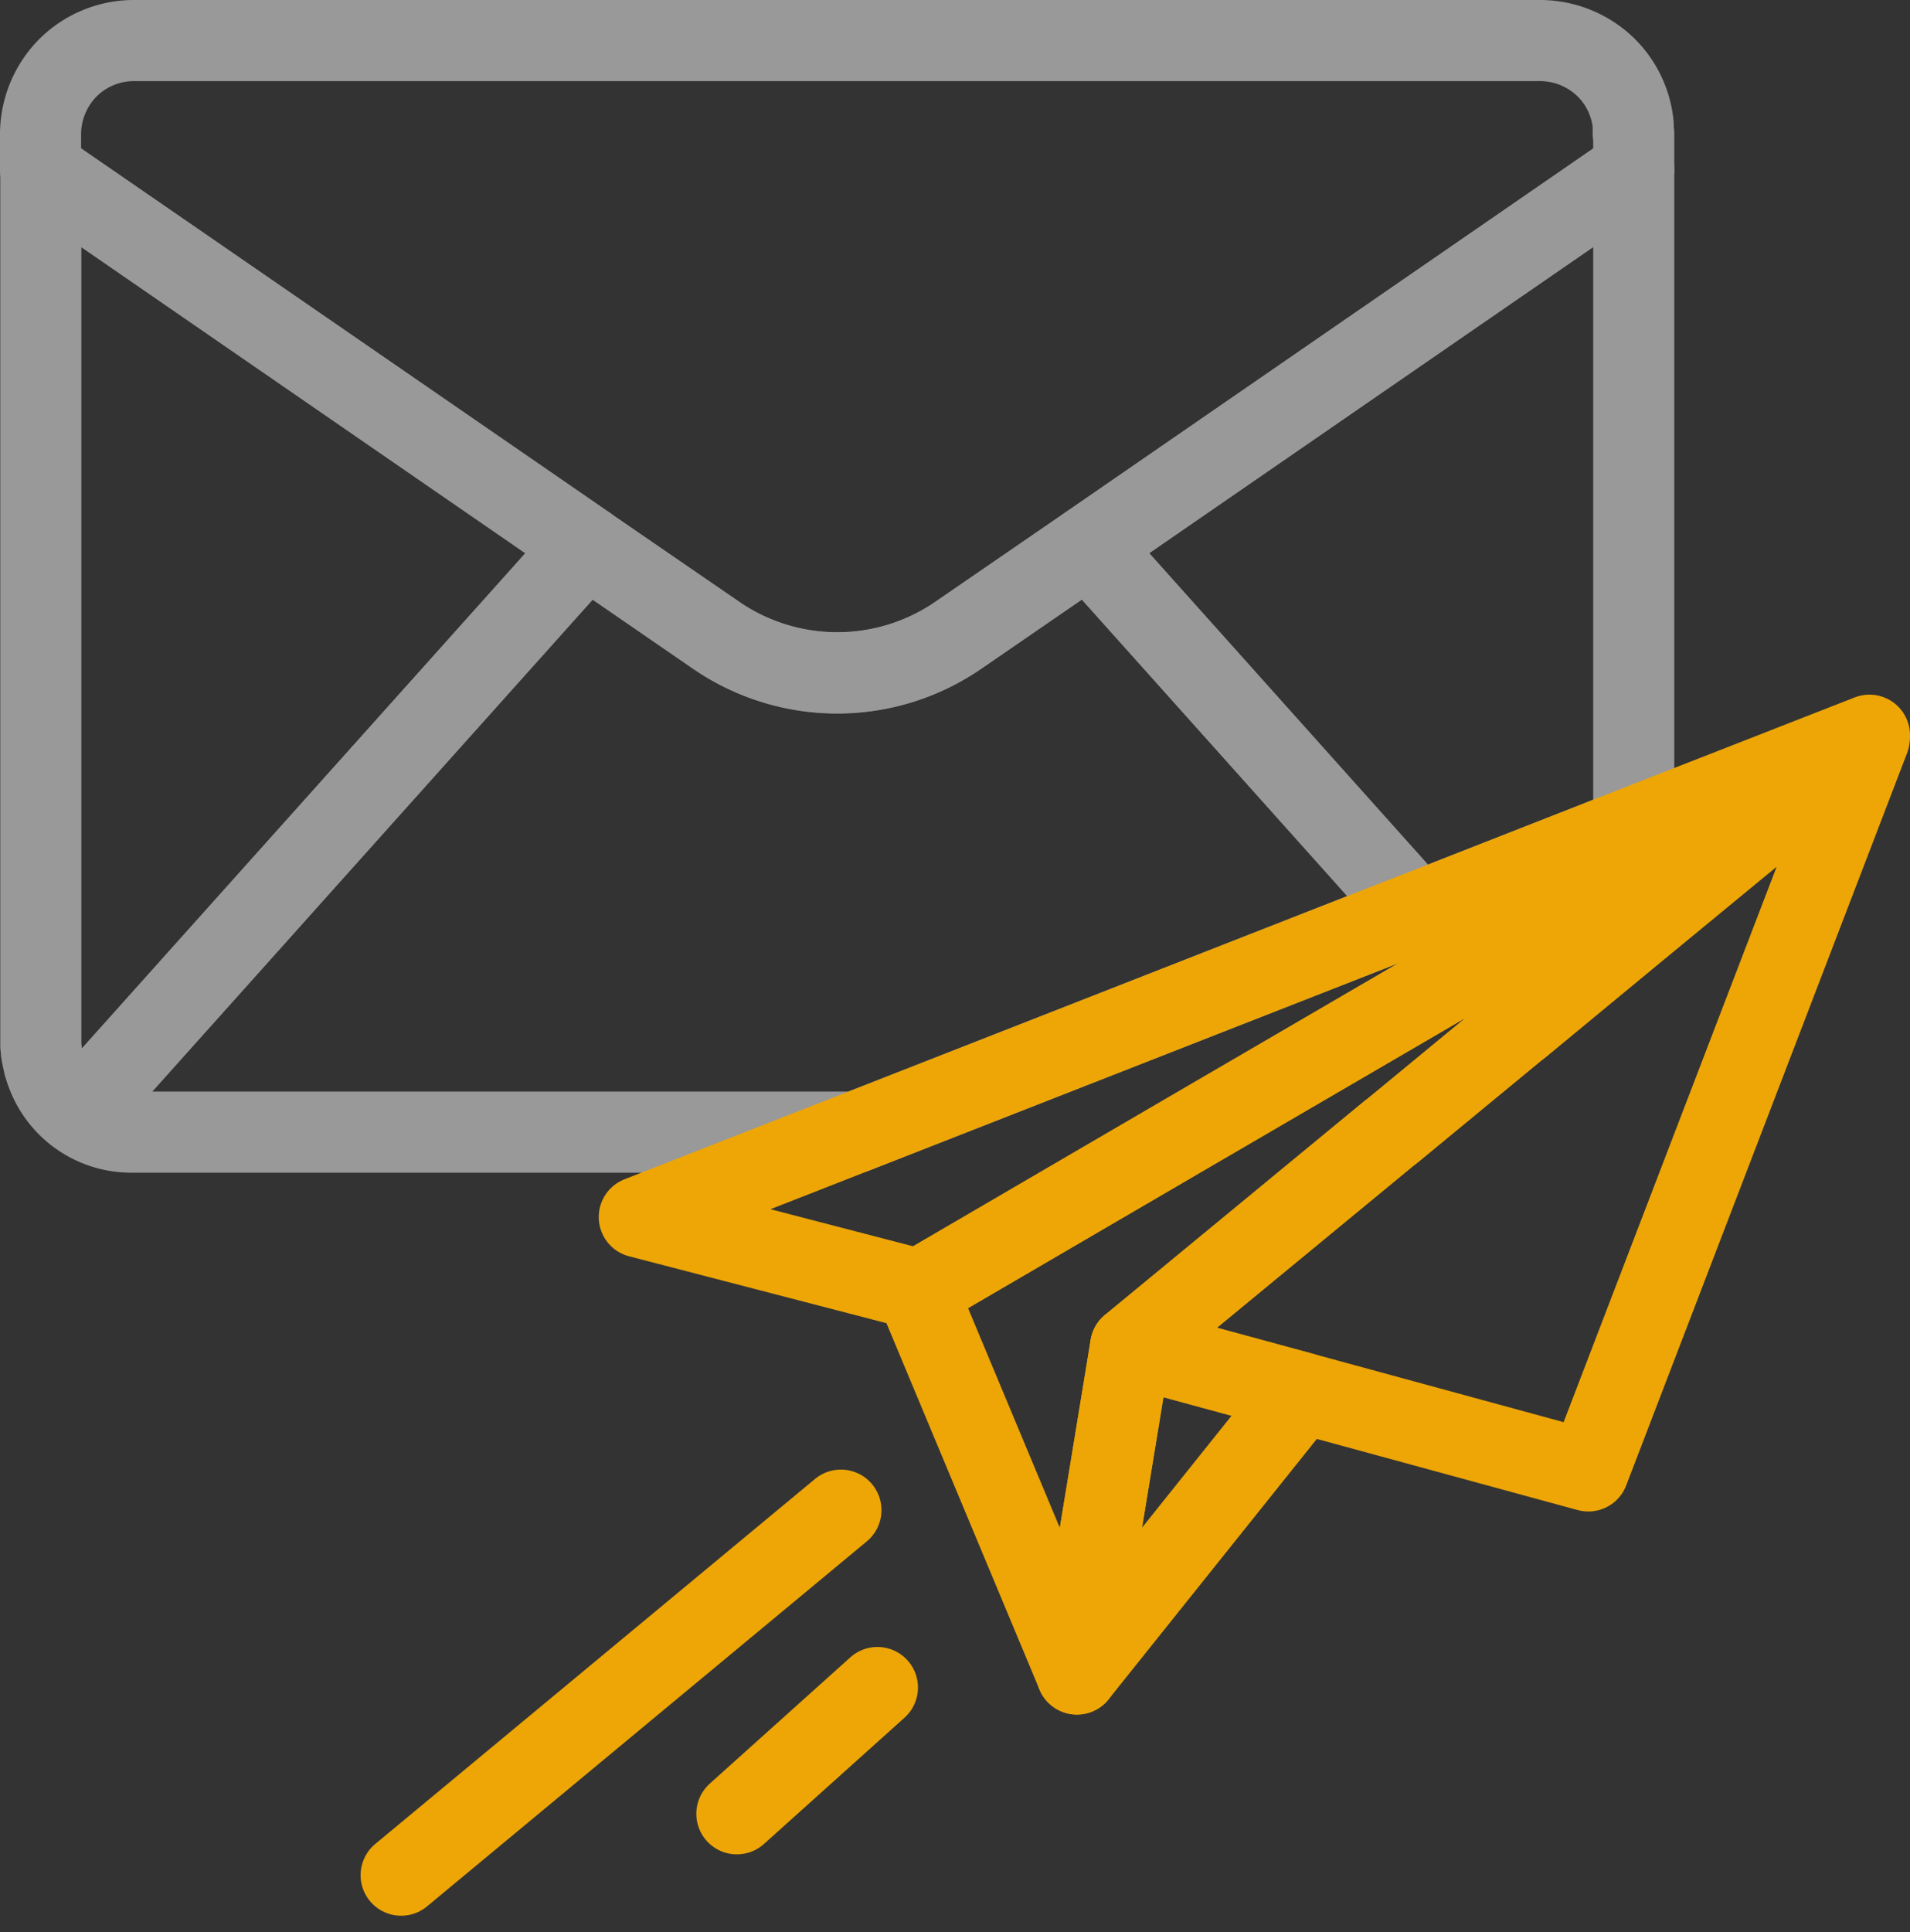
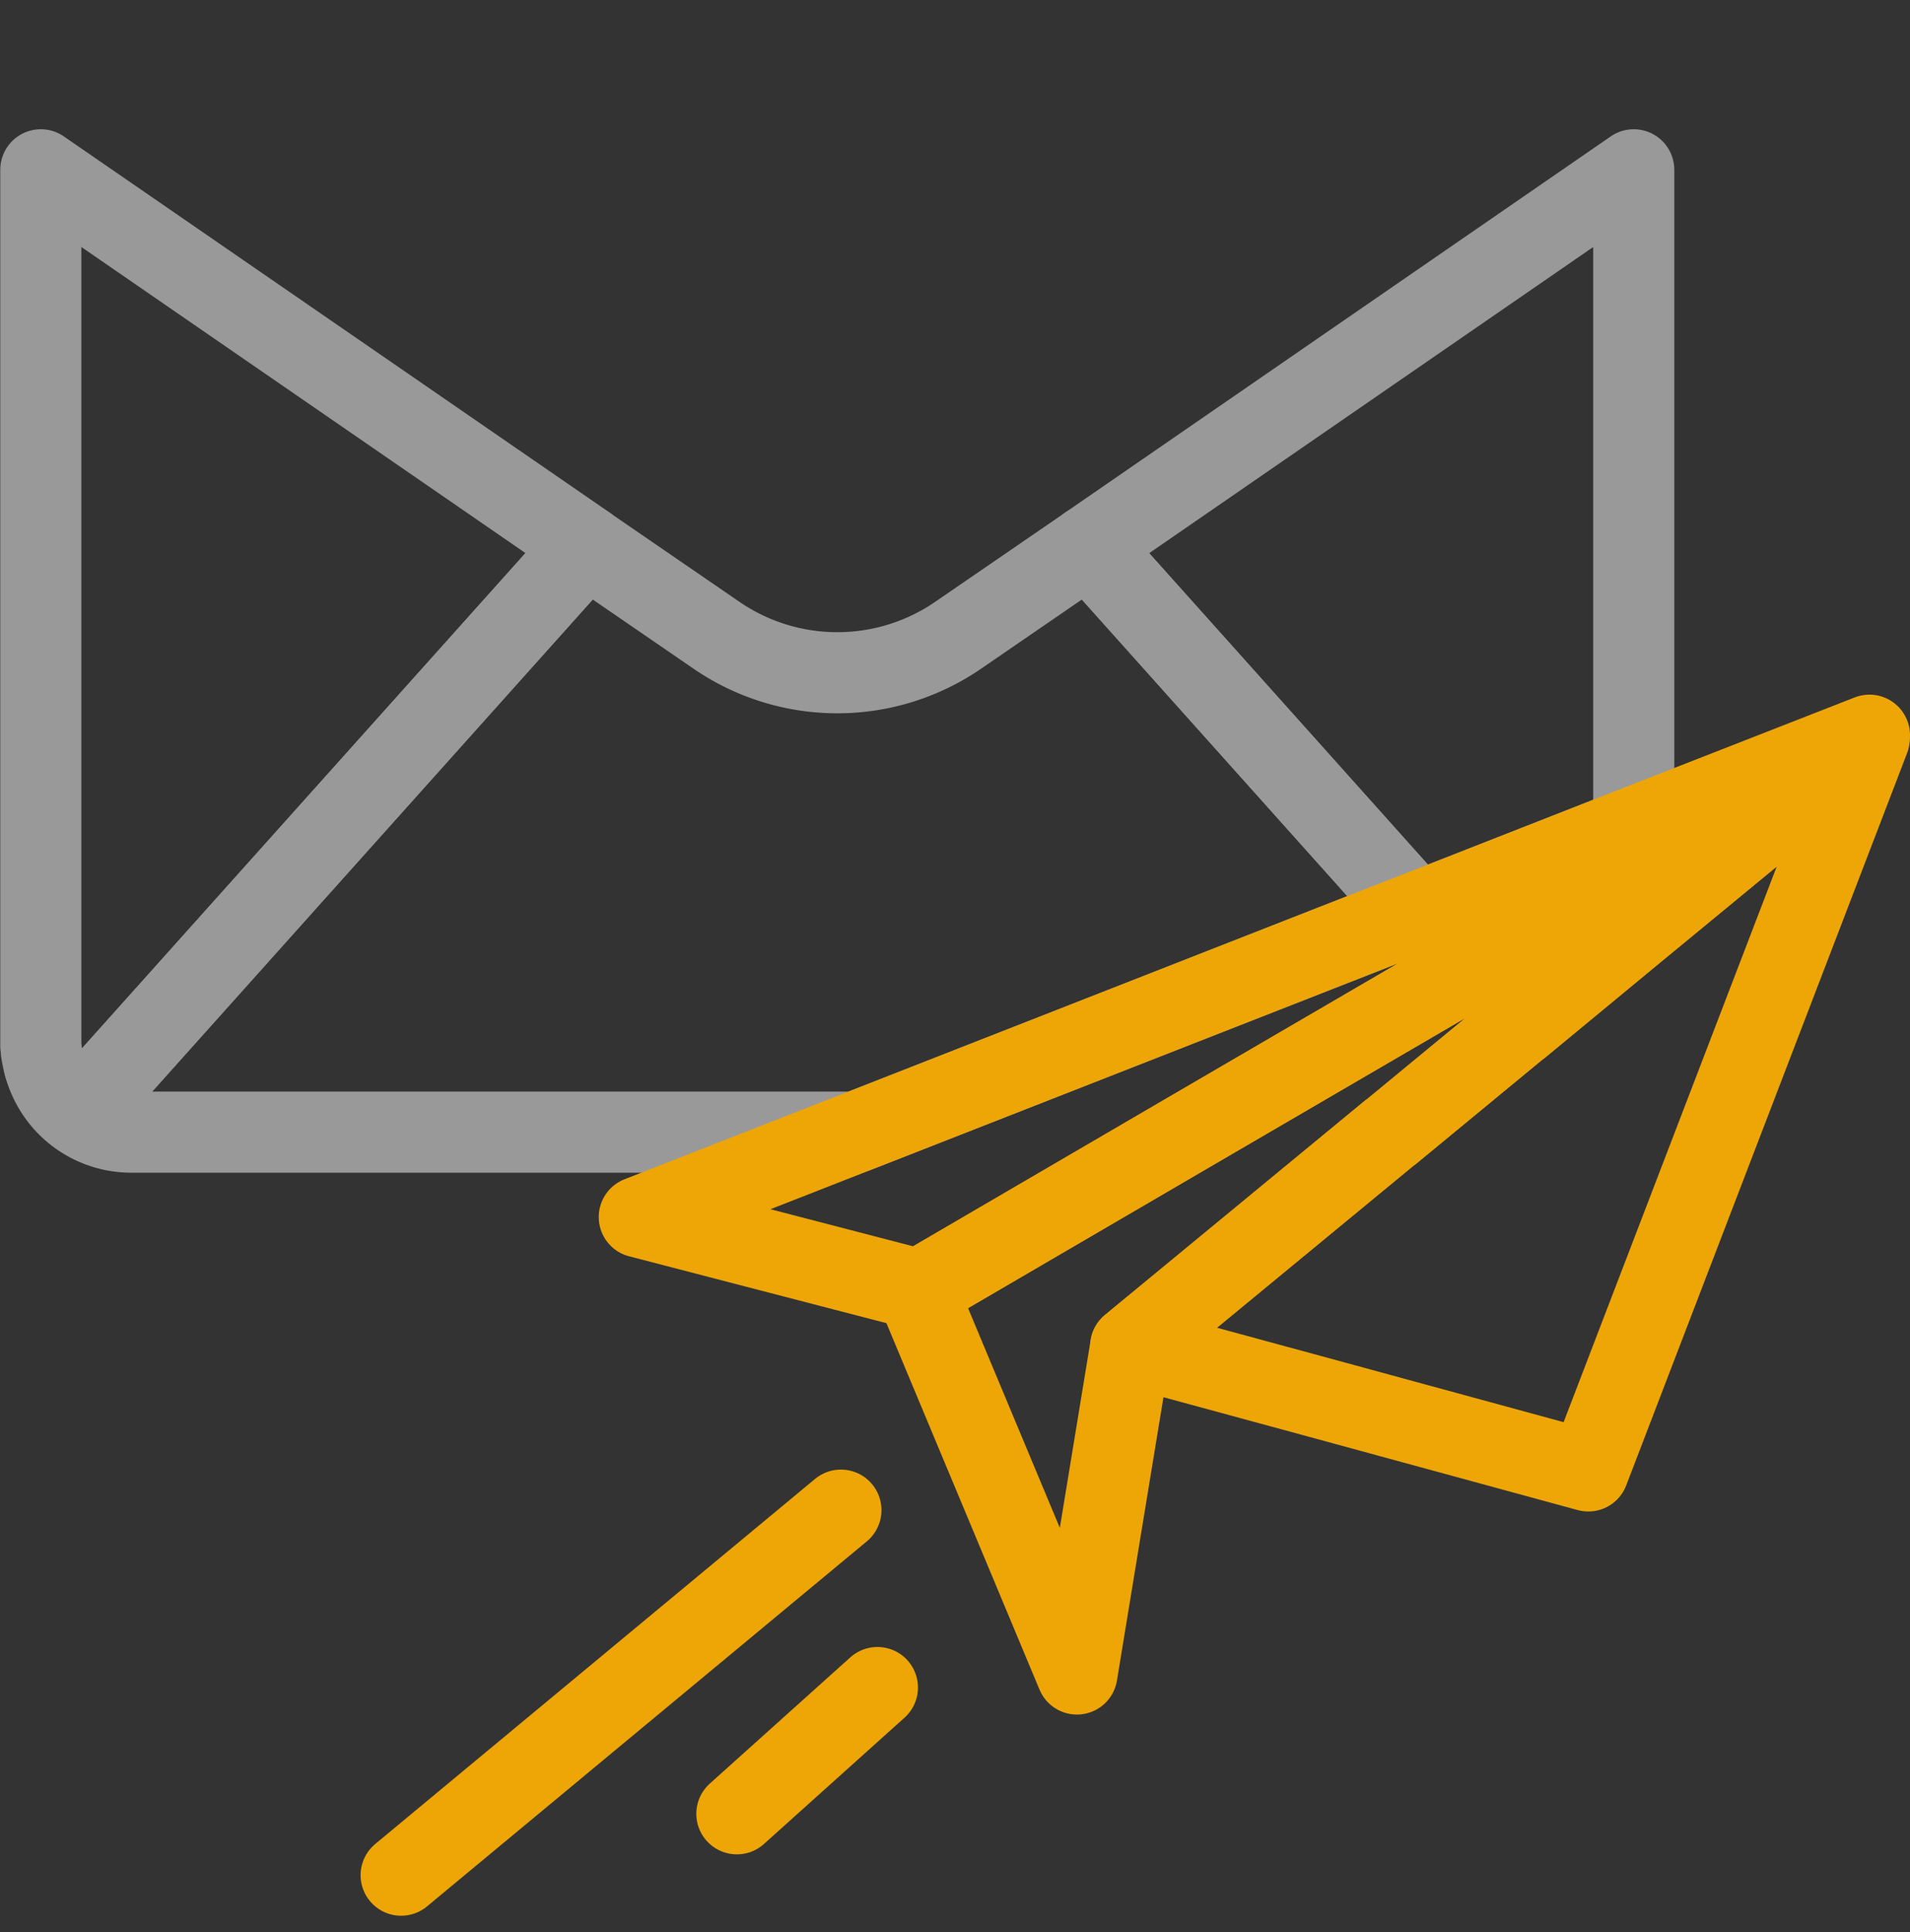
<svg xmlns="http://www.w3.org/2000/svg" width="70.66" height="71.462" viewBox="0 0 70.66 71.462">
  <rect x="0" y="0" width="70.66" height="71.462" fill="#333333" stroke="none" />
  <g id="envelope-icon" transform="translate(-0.5 -0.5)">
    <g id="Group_994" data-name="Group 994" opacity="0.5">
      <path id="Path_1473" data-name="Path 1473" d="M52.9,34.25l-20.73,8.12H5.351a3.327,3.327,0,0,1-3.21-2.47,2.6,2.6,0,0,0,.1.25c.03.09.07.17.1.25a3.467,3.467,0,0,0,.95,1.2l.14.03,18.76-20.94,4.78,3.28a7.9,7.9,0,0,0,9.01,0l4.78-3.28Z" fill="none" stroke="#fff" stroke-linejoin="round" stroke-width="3" />
      <path id="Path_1474" data-name="Path 1474" d="M60.94,6.78V31.1l-8.03,3.15H52.9L40.76,20.69Z" fill="none" stroke="#fff" stroke-linejoin="round" stroke-width="3" />
      <path id="Path_1475" data-name="Path 1475" d="M22.19,20.69,3.43,41.64l-.14-.03a3.588,3.588,0,0,1-.95-1.2c-.07-.16-.14-.33-.2-.5a4.816,4.816,0,0,1-.11-.52,1.361,1.361,0,0,0-.02-.21V6.78L22.2,20.69Z" fill="none" stroke="#fff" stroke-linejoin="round" stroke-width="3" />
-       <path id="Path_1476" data-name="Path 1476" d="M60.94,5.45V6.78L40.76,20.69l-4.78,3.29a7.918,7.918,0,0,1-9.02,0l-4.78-3.29L2,6.78V5.45A3.5,3.5,0,0,1,3.01,3.01,3.458,3.458,0,0,1,5.46,2H57.48a3.5,3.5,0,0,1,2.45,1.01,3.446,3.446,0,0,1,.99,2.1v.34Z" fill="none" stroke="#fff" stroke-linejoin="round" stroke-width="3" />
    </g>
    <g id="Group_995" data-name="Group 995">
      <path id="Path_1477" data-name="Path 1477" d="M69.551,27.87l-8.61,7.09-4.25,3.51h-.01l-4.73,3.9h-.01l-9.61,7.92-1.99,12.12-5.95-14.24.11.03,9.99-5.83L54.8,36.36l5.51-3.22.63-.36v-.01l6.87-4.01.03-.01.07-.04Z" fill="none" stroke="#eda606" stroke-linejoin="round" stroke-width="3" />
      <path id="Path_1478" data-name="Path 1478" d="M69.66,27.69l-1.75,1.02-.07.04-.03.01-6.87,4.01-.63.37L54.8,36.36,44.49,42.37,34.5,48.2l-.11-.03L24.15,45.51l8.02-3.14L52.9,34.25h.01l8.03-3.15Z" fill="none" stroke="#eda606" stroke-linejoin="round" stroke-width="3" />
      <path id="Path_1480" data-name="Path 1480" d="M69.65,27.82,59.26,54.9l-10.6-2.89-1.18-.32-5.15-1.4,9.61-7.92h.01l4.73-3.9h.01l4.25-3.51,8.61-7.09Z" fill="none" stroke="#eda606" stroke-linejoin="round" stroke-width="3" />
      <path id="Path_1481" data-name="Path 1481" d="M31.61,56.35,15.34,69.85" fill="none" stroke="#eda606" stroke-linecap="round" stroke-linejoin="round" stroke-width="3" />
      <path id="Path_1482" data-name="Path 1482" d="M32.96,62.91l-5.2,4.67" fill="none" stroke="#eda606" stroke-linecap="round" stroke-linejoin="round" stroke-width="3" />
-       <path id="Path_1527" data-name="Path 1527" d="M48.66,52.01l-8.32,10.4,1.99-12.12,5.15,1.4Z" fill="none" stroke="#eda606" stroke-linejoin="round" stroke-width="3" />
    </g>
  </g>
</svg>